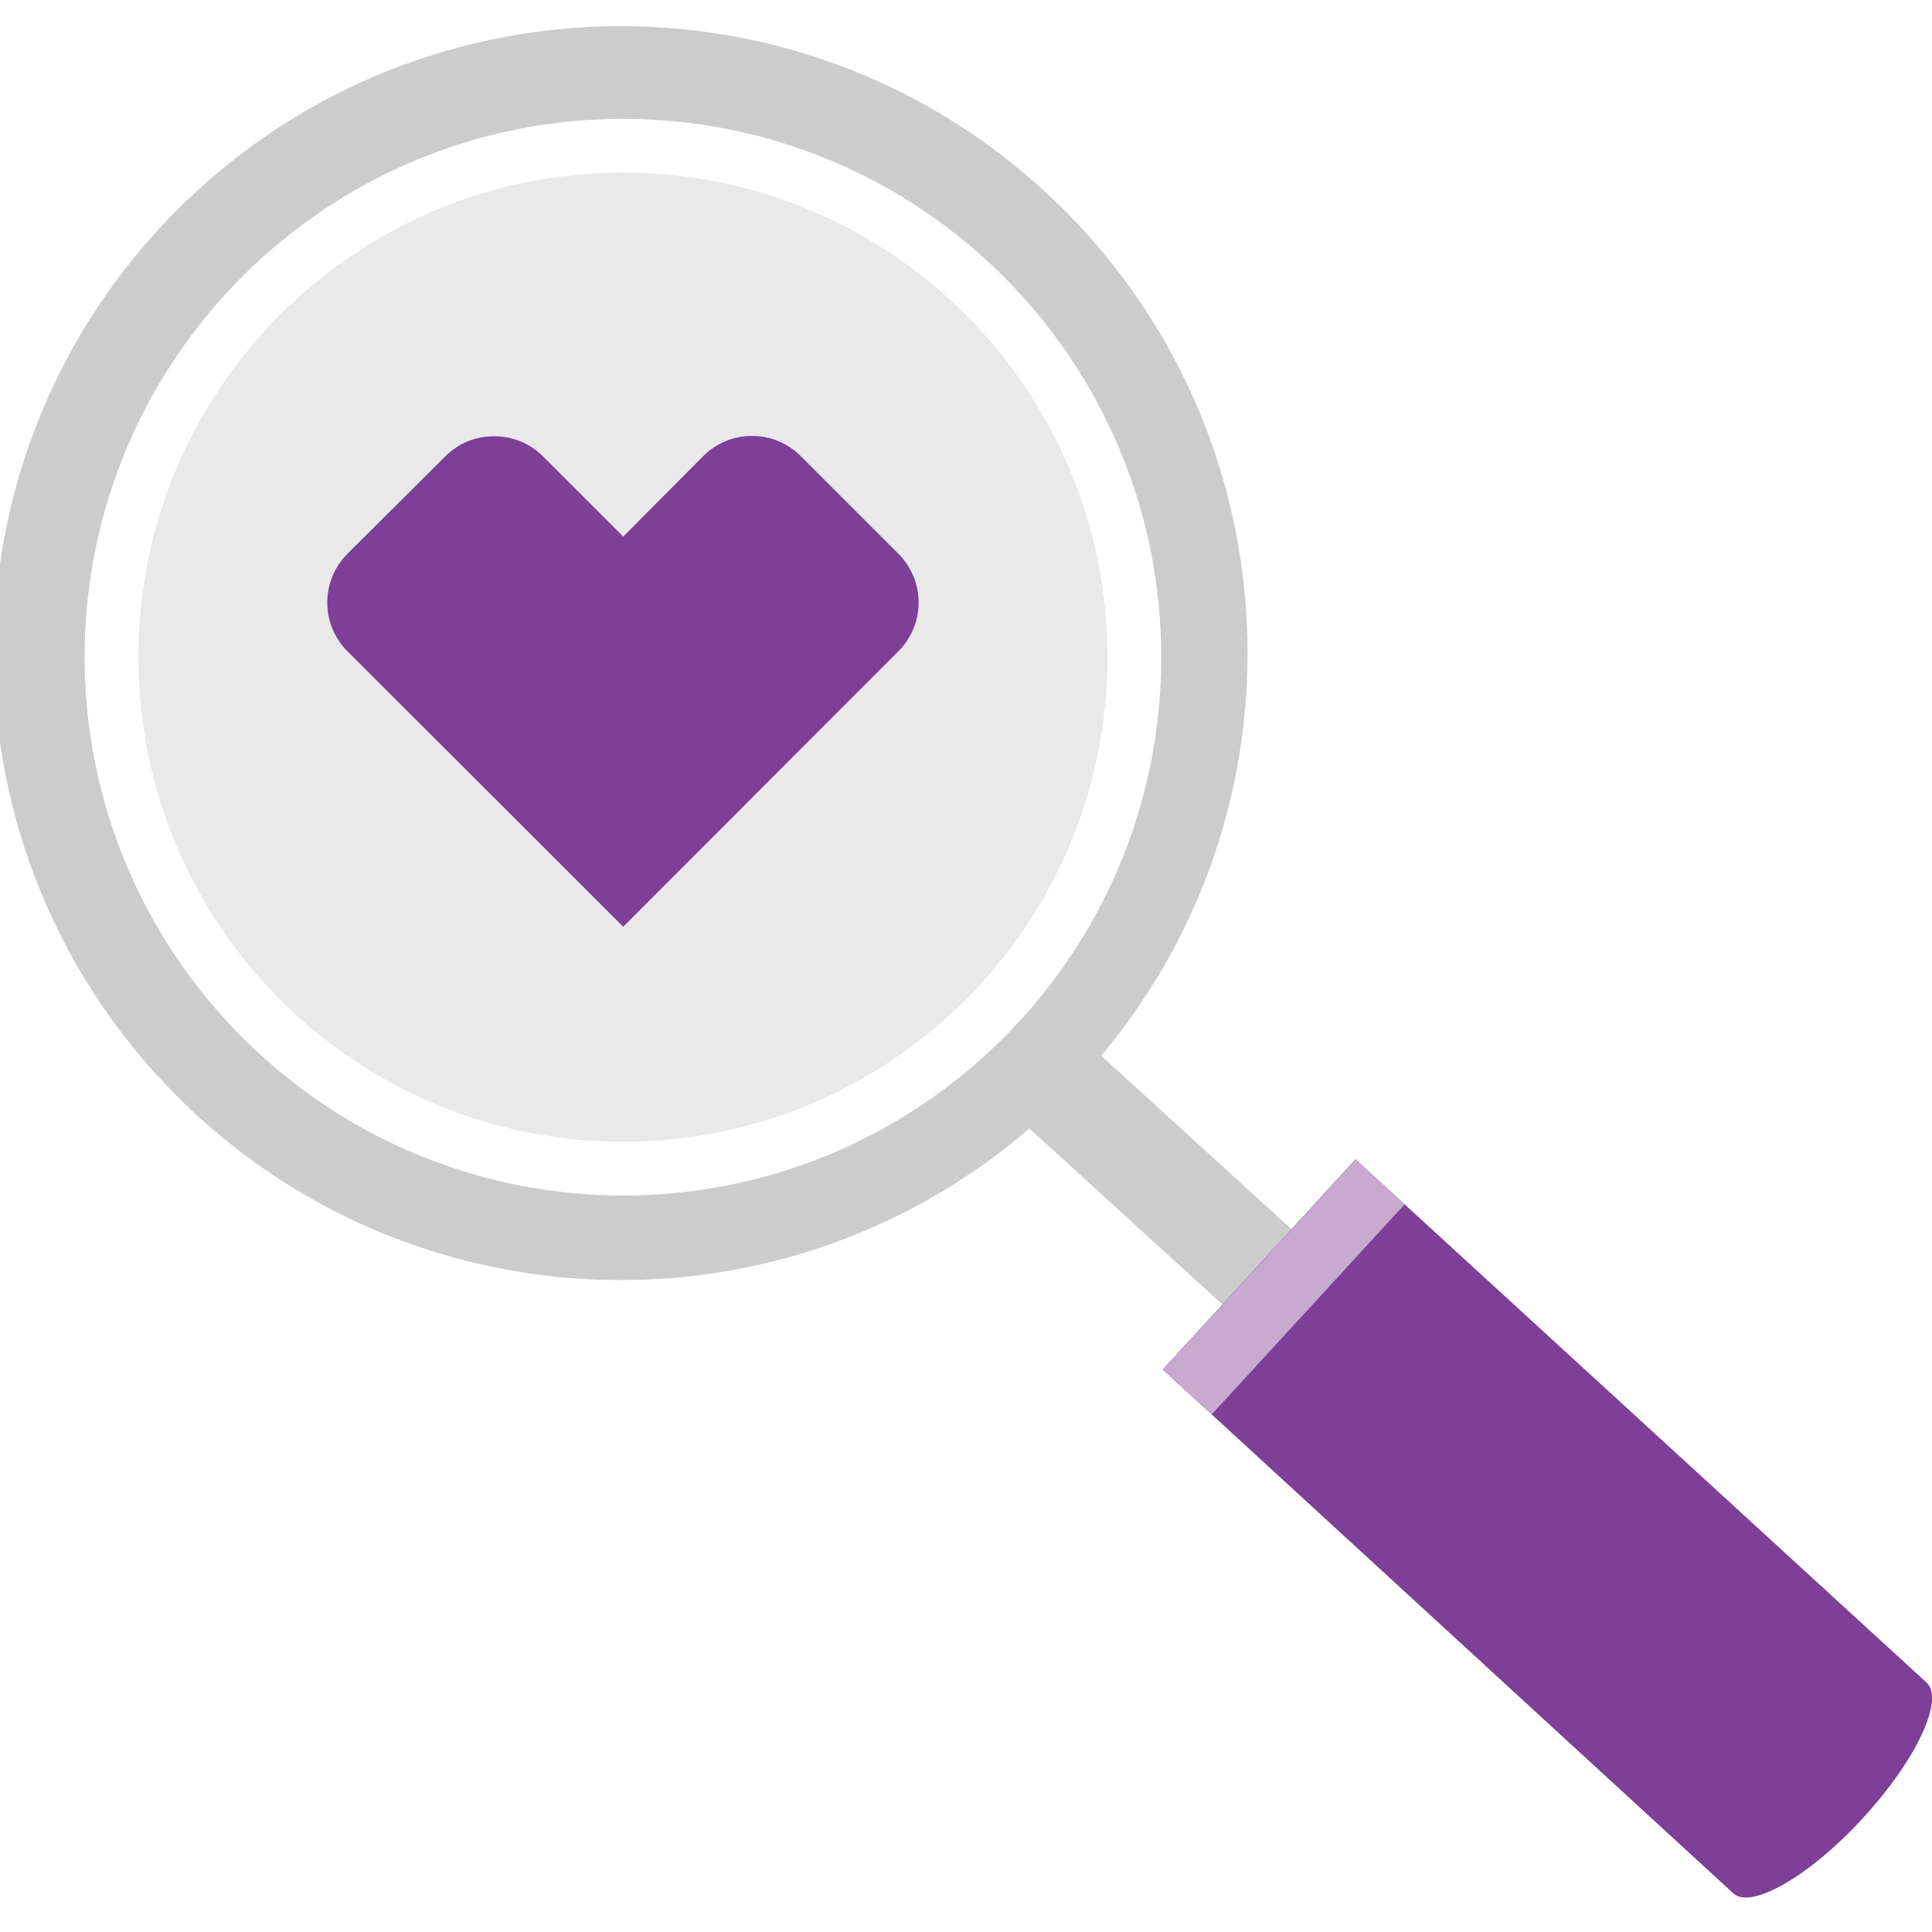
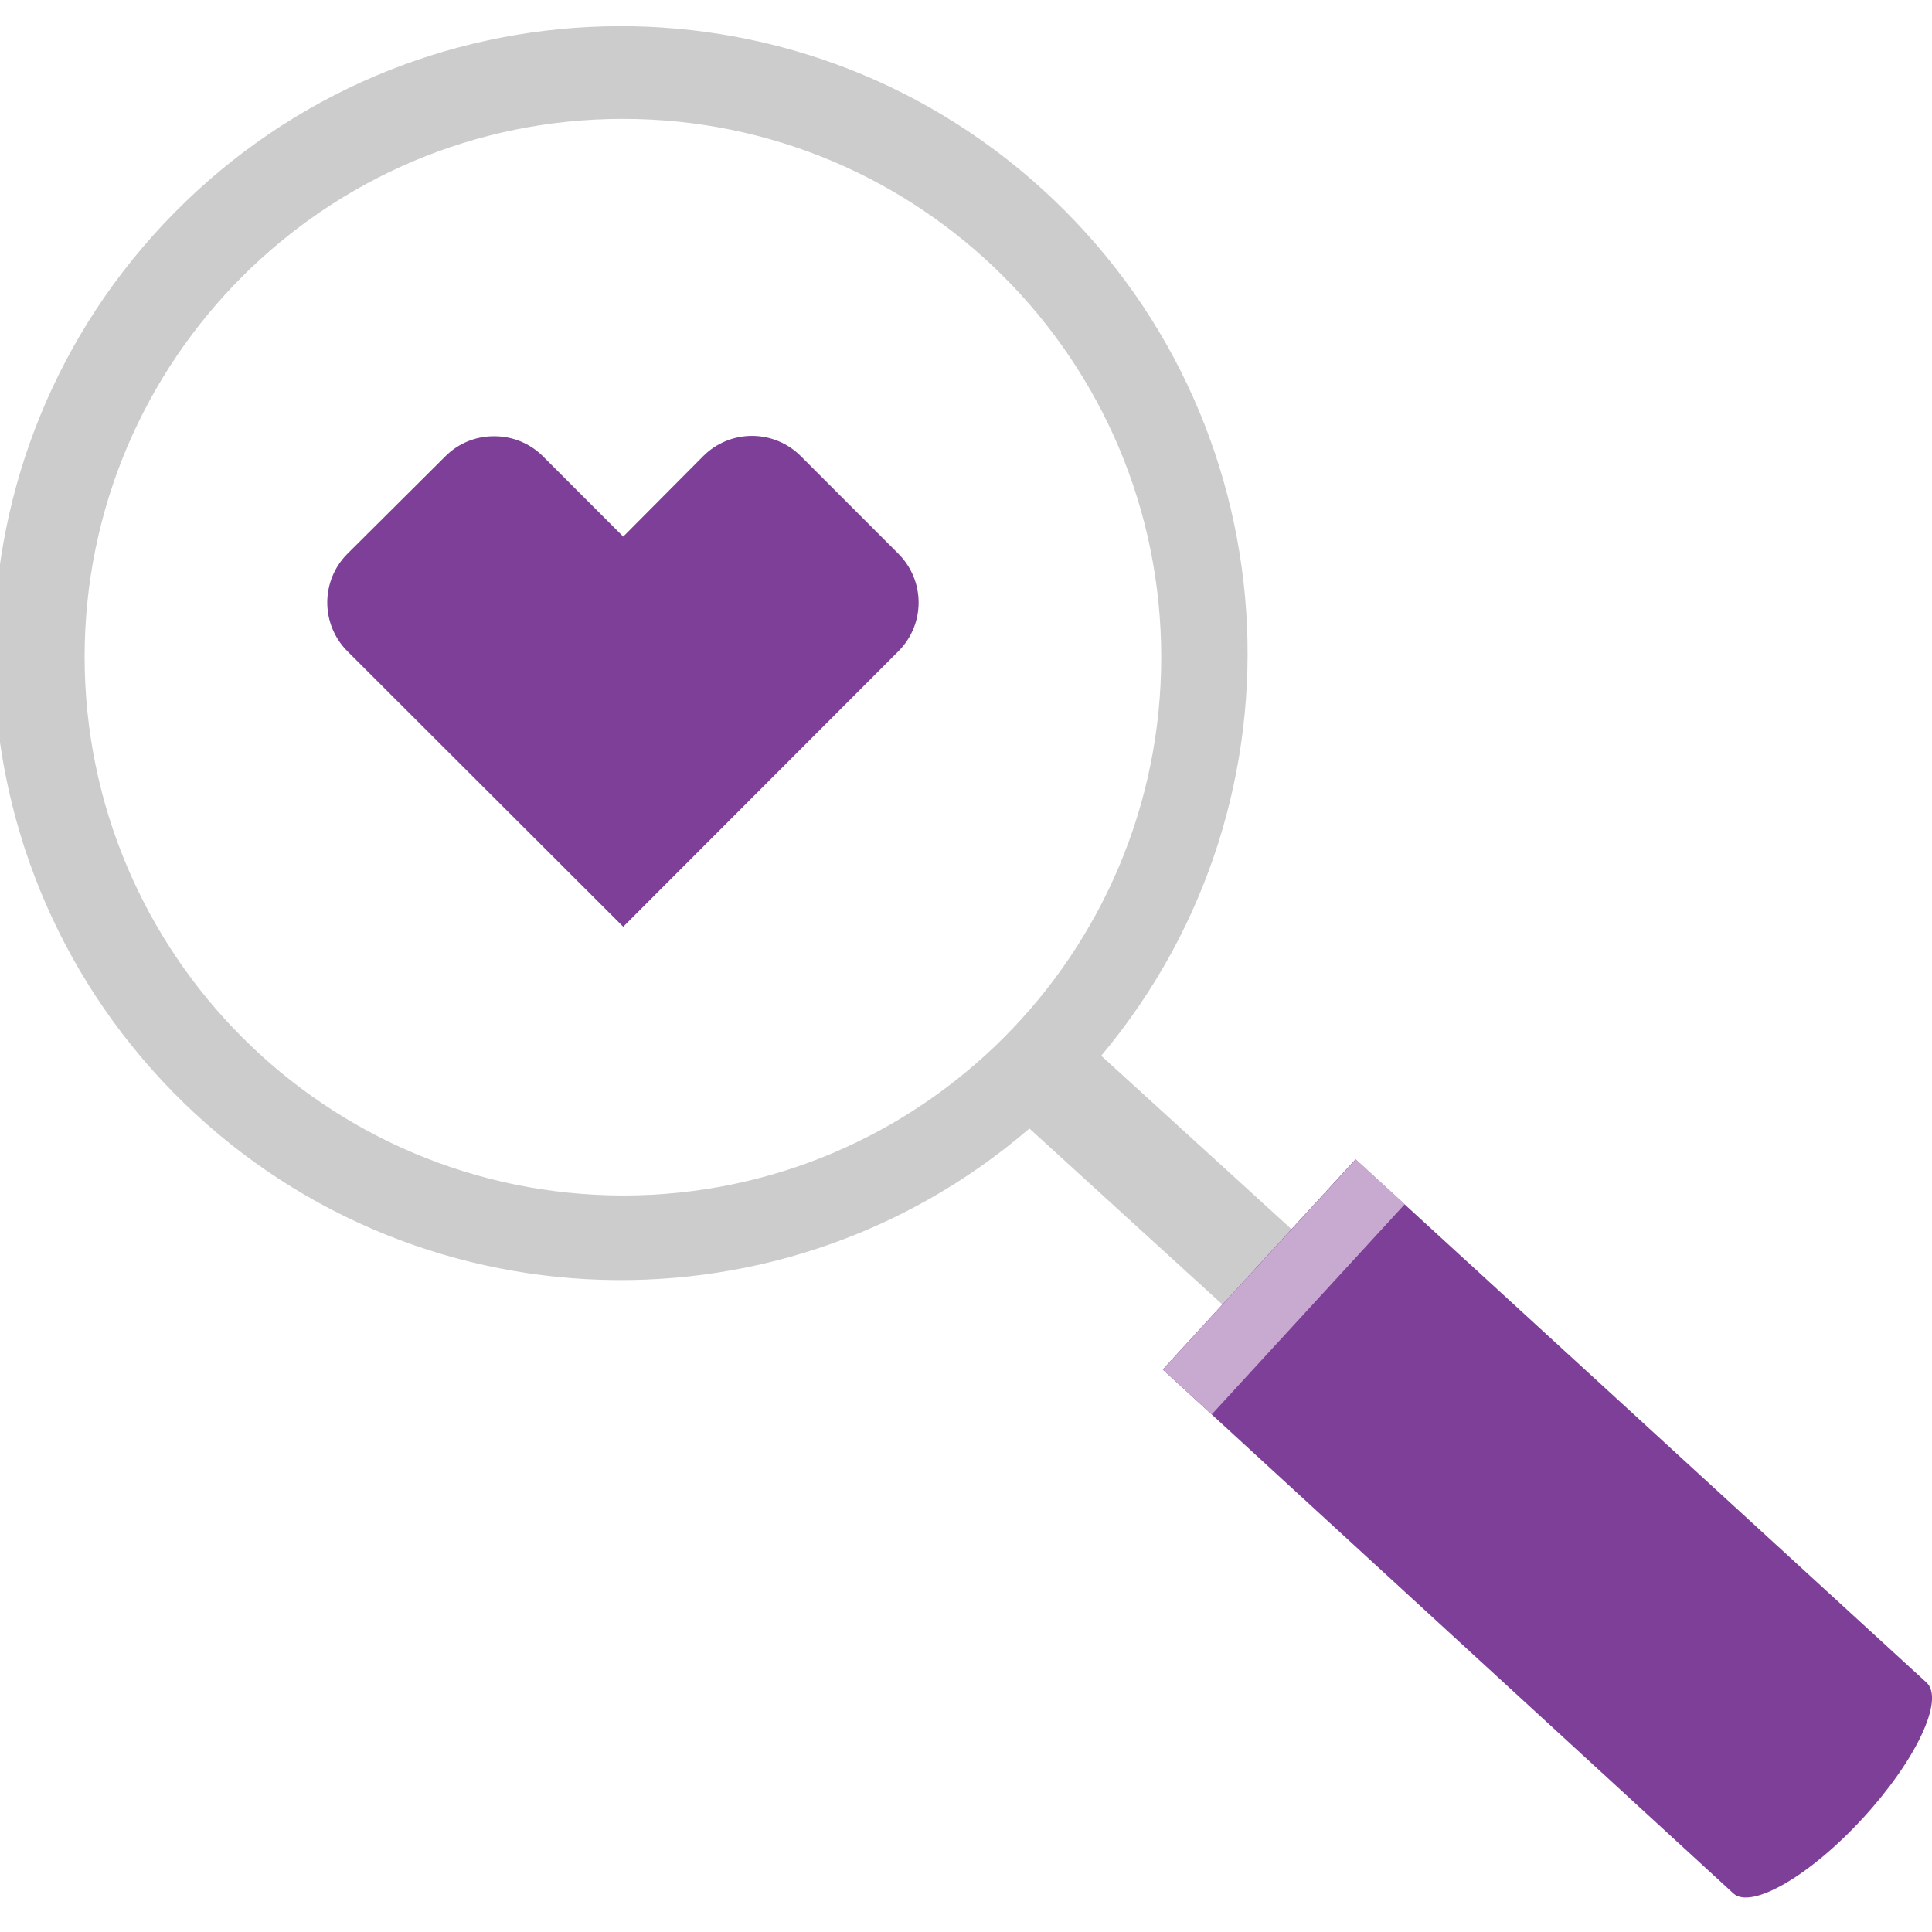
<svg xmlns="http://www.w3.org/2000/svg" width="124" height="124" viewBox="0 0 124 124" fill="none">
  <g clip-path="url(#clip0_2497_14886)">
-     <path d="M39.98 73.28C57.156 73.28 71.08 59.356 71.08 42.18C71.08 25.004 57.156 11.08 39.98 11.08C22.804 11.08 8.88 25.004 8.88 42.18C8.88 59.356 22.804 73.28 39.98 73.28Z" fill="#E9E9E9" />
    <path d="M82.9 78.9L70.68 67.76C84.541 51.213 82.878 26.677 66.91 12.153C50.943 -2.372 26.36 -1.711 11.196 13.65C-3.968 29.012 -4.311 53.602 10.419 69.38C25.149 85.158 49.704 86.504 66.07 72.43L78.46 83.73L82.9 78.9ZM5.43 42.18C5.43 23.101 20.895 7.634 39.973 7.63C59.052 7.626 74.523 23.088 74.53 42.167C74.537 61.246 59.079 76.719 40 76.73C20.922 76.713 5.458 61.258 5.43 42.18Z" fill="#CCCCCC" />
    <path d="M123.66 108L87 74.41L74.63 87.9L111.27 121.54C112.42 122.54 116.13 120.43 119.55 116.71C122.97 112.99 124.81 109.1 123.66 108Z" fill="#7D3F98" />
    <path d="M31.7 28C30.524 27.995 29.396 28.463 28.57 29.3L22.3 35.54C20.573 37.27 20.573 40.071 22.3 41.8L40 59.48L57.66 41.8C58.492 40.971 58.959 39.845 58.959 38.67C58.959 37.496 58.492 36.37 57.66 35.54L51.4 29.28C50.57 28.445 49.442 27.976 48.265 27.976C47.088 27.976 45.96 28.445 45.13 29.28L40 34.44L34.84 29.28C34.007 28.45 32.876 27.989 31.7 28Z" fill="#7D3F98" />
-     <path d="M90.16 77.29L87.02 74.41L74.64 87.9L77.77 90.78L77.8 90.75L90.16 77.29Z" fill="#C8AAD1" />
+     <path d="M90.16 77.29L87.02 74.41L74.64 87.9L77.77 90.78L77.8 90.75L90.16 77.29" fill="#C8AAD1" />
  </g>
  <defs>
    <clipPath id="clip0_2497_14886">
      <rect width="124" height="124" fill="white" />
    </clipPath>
  </defs>
</svg>